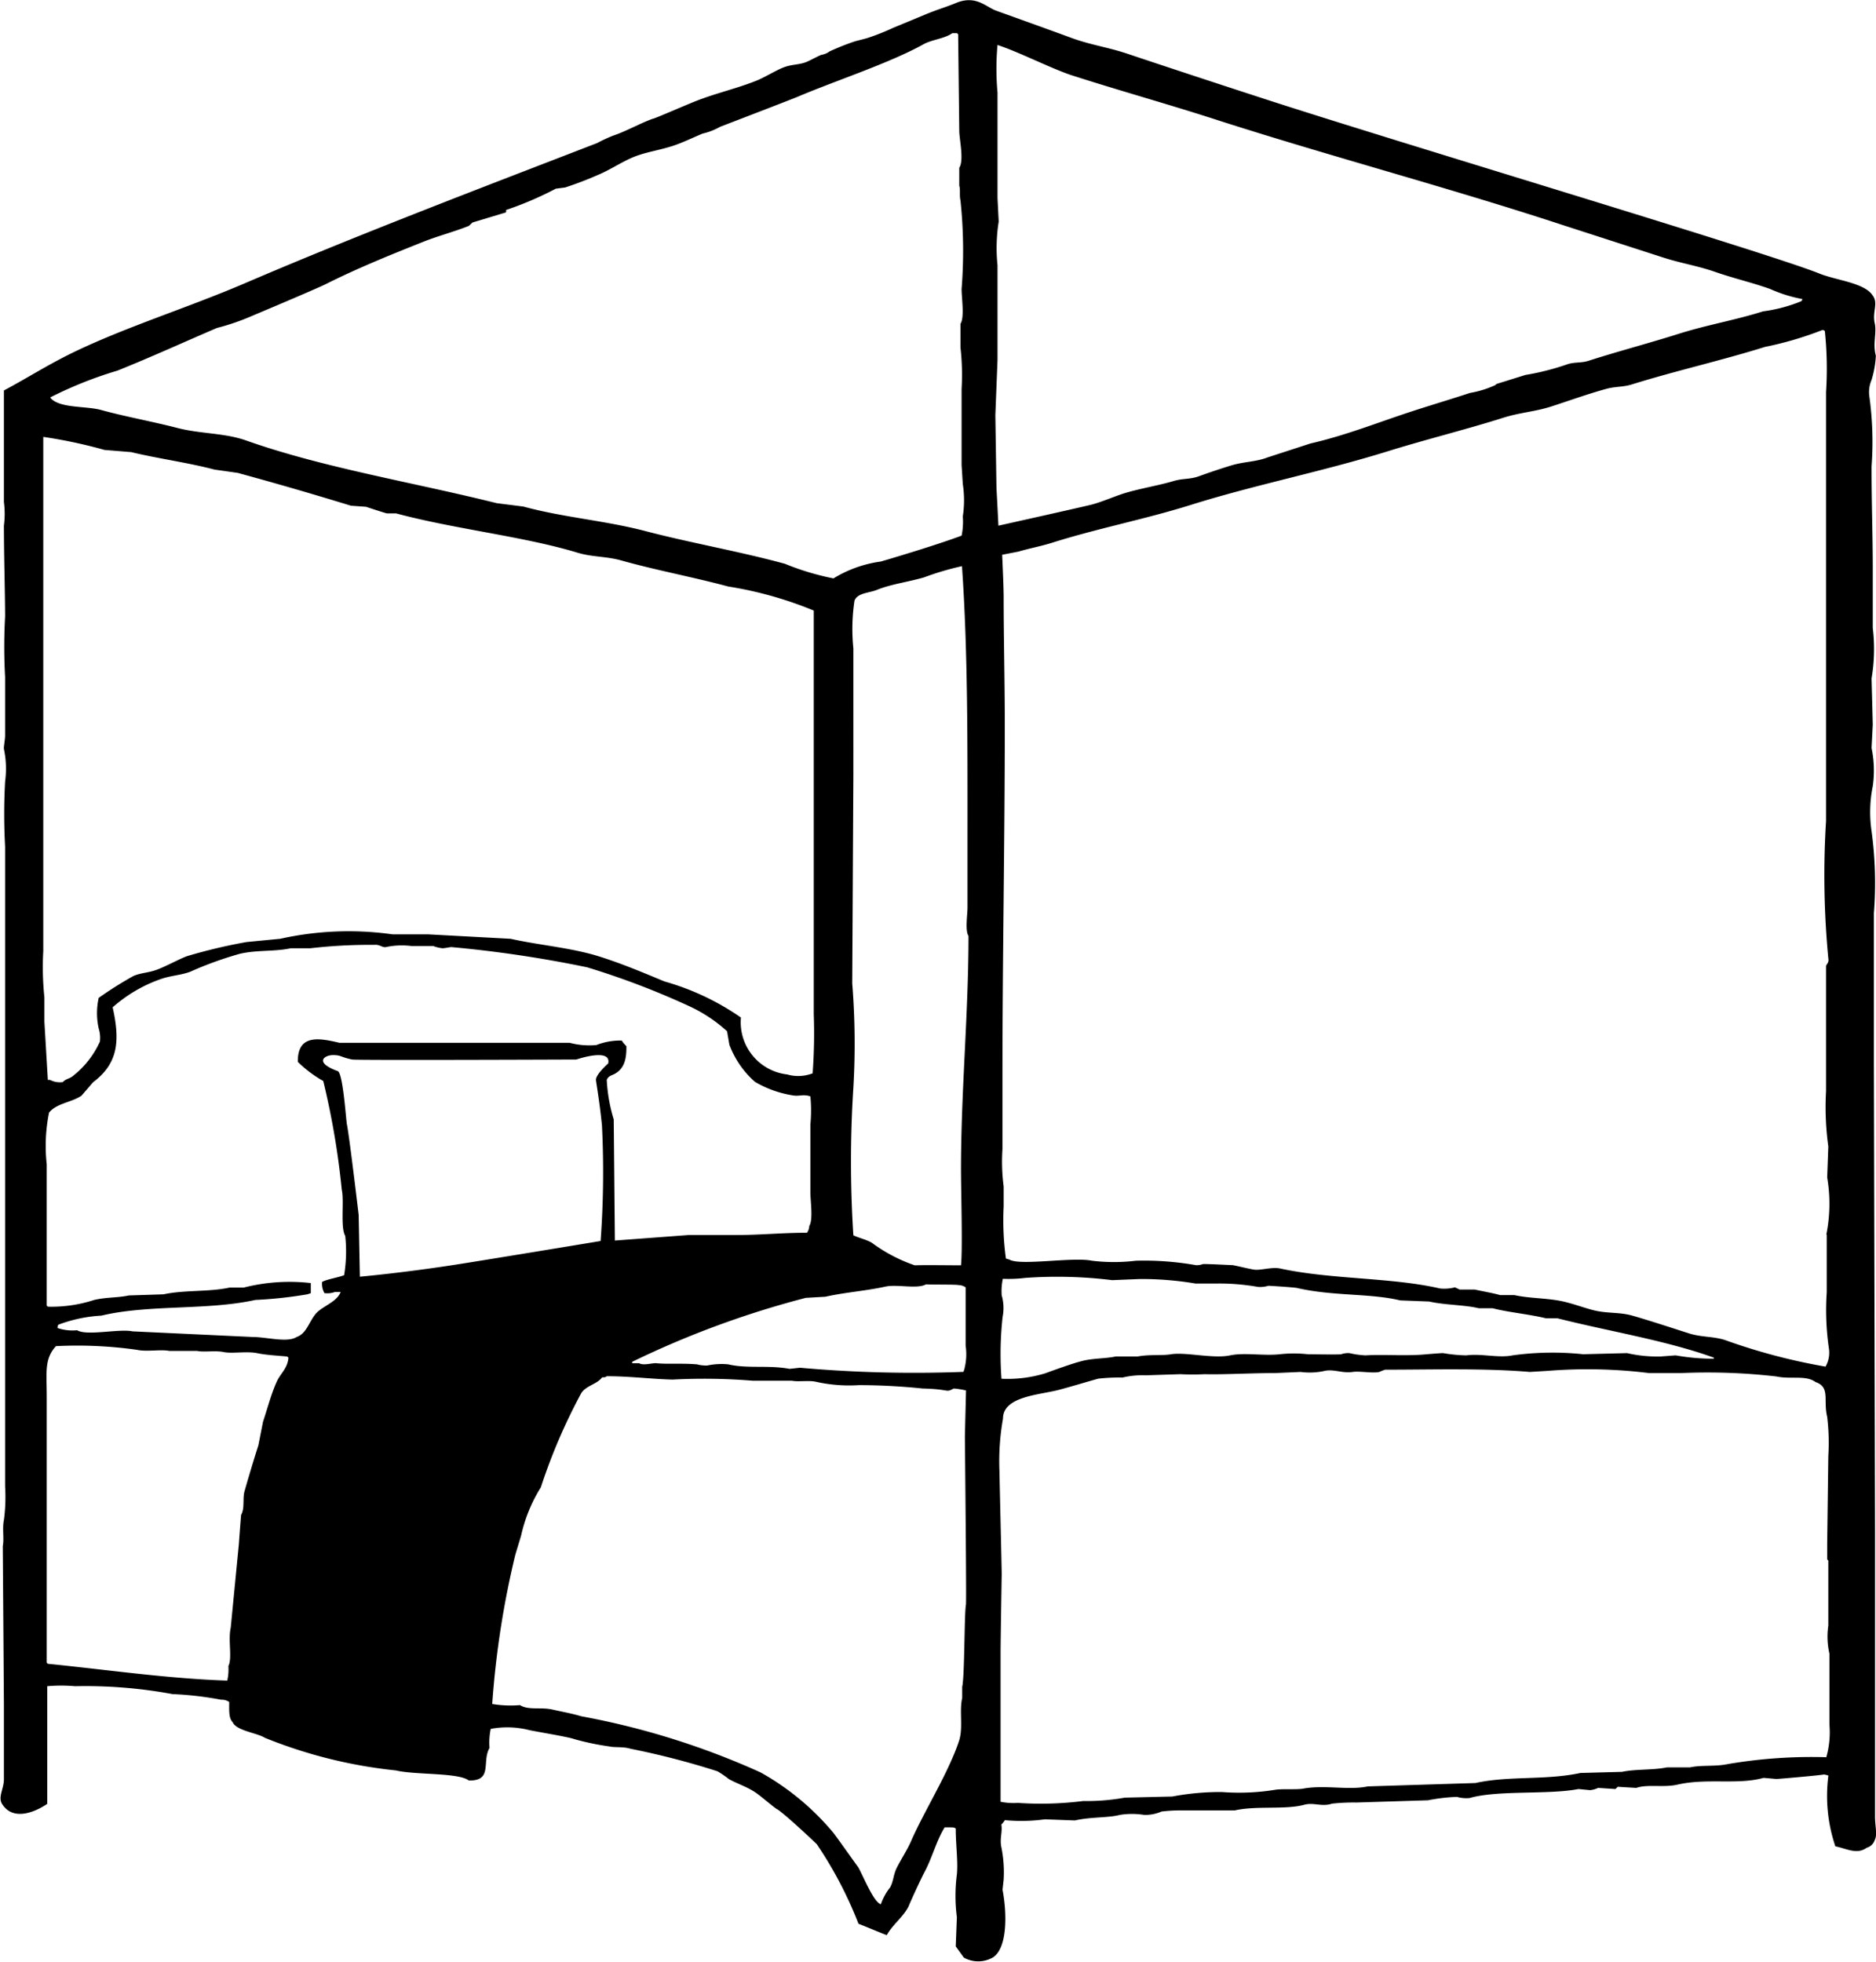
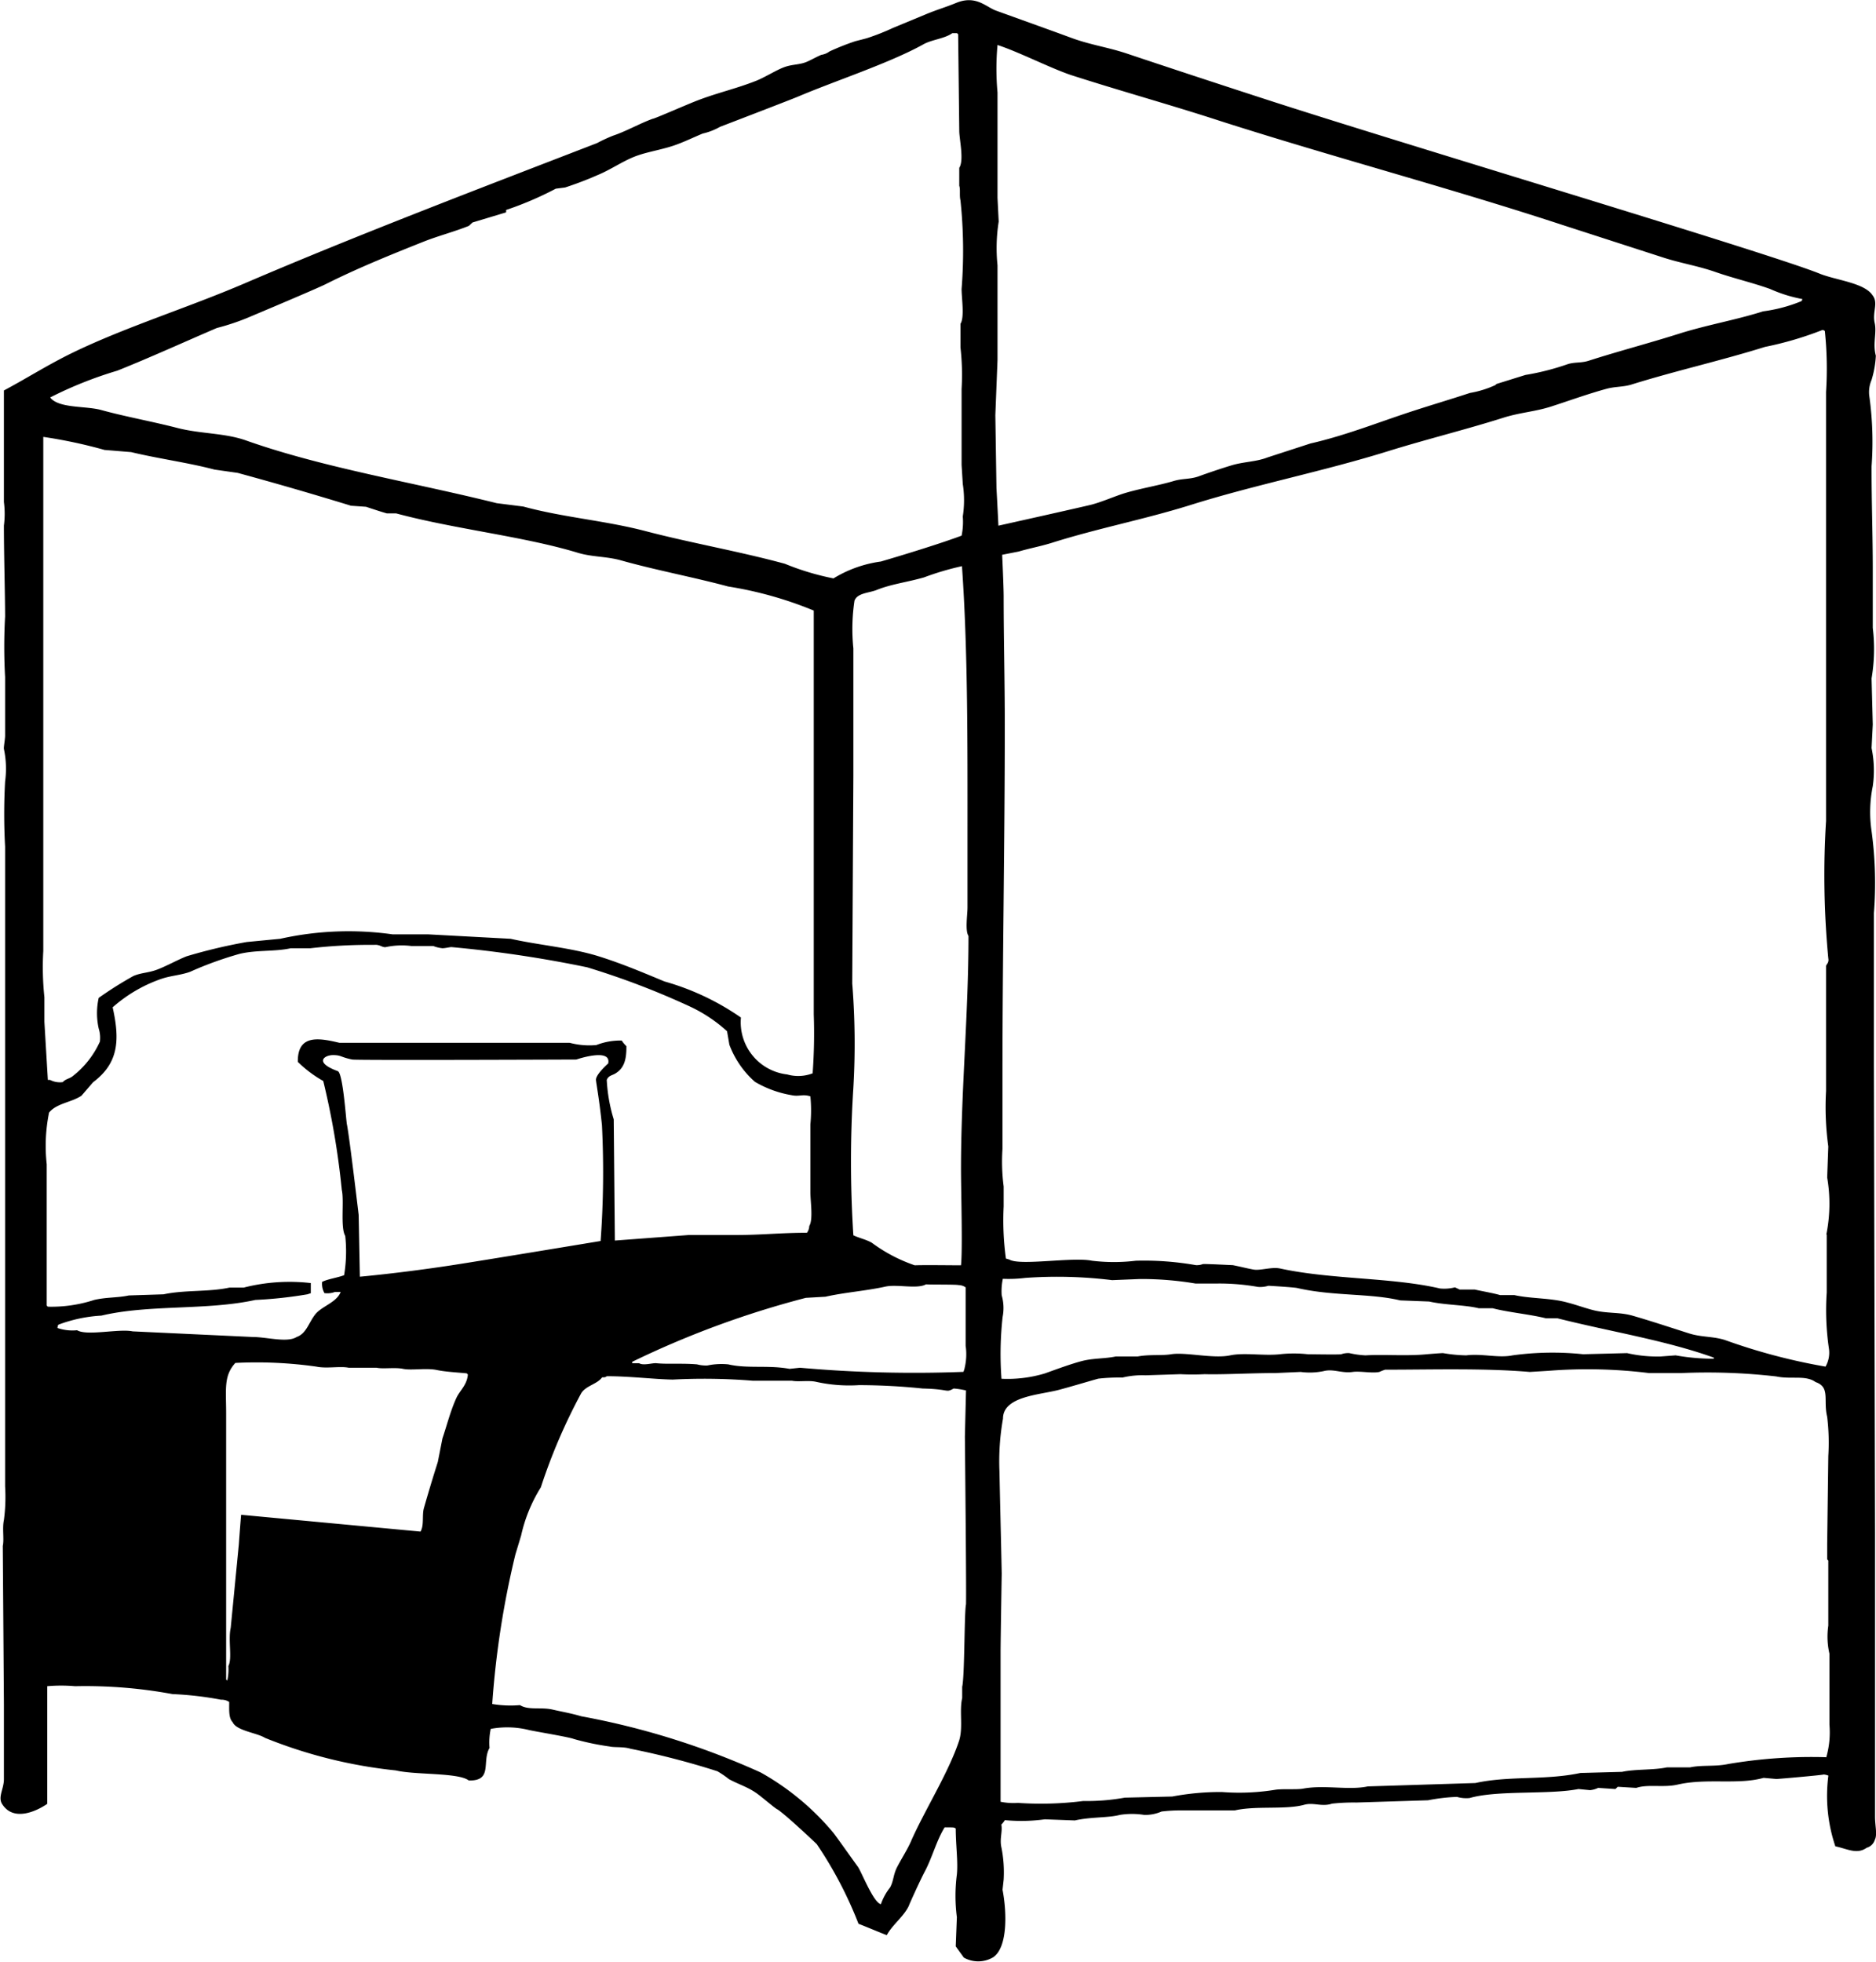
<svg xmlns="http://www.w3.org/2000/svg" width="25.013" height="26.16">
-   <path d="M25 24.227v-3.788l-.015-6.257v-2.005a5.15 5.15 0 00-.031-1.093 1.731 1.731 0 01.016-.6 1.481 1.481 0 00-.016-.509l.016-.314-.016-.614a2.353 2.353 0 00.016-.674v-.792c0-.441-.017-.9-.016-1.362a4.445 4.445 0 00-.031-.943.414.414 0 01.031-.21 1.326 1.326 0 00.057-.323c-.044-.161.014-.3-.015-.434-.035-.152.054-.269-.031-.374-.113-.167-.5-.2-.711-.289-.73-.291-5.684-1.768-7.425-2.337-.6-.195-1.223-.4-1.82-.6-.239-.078-.457-.109-.7-.195l-.246-.09-.782-.282c-.135-.048-.269-.215-.54-.1-.142.058-.241.084-.4.15l-.432.179a3.1 3.1 0 01-.34.135c-.026.009-.153.04-.169.045a3.293 3.293 0 00-.34.135.241.241 0 01-.108.045c-.053.021-.133.066-.185.089-.1.046-.2.035-.309.075s-.258.135-.37.18c-.271.108-.525.162-.8.269-.159.062-.561.24-.586.24-.169.061-.356.168-.525.224a2.075 2.075 0 00-.216.1c-1.552.6-3.188 1.222-4.7 1.871-.77.33-1.591.583-2.3.928-.335.164-.594.332-.909.5v1.487a1.215 1.215 0 010 .315c0 .391.015.878.016 1.212a7.229 7.229 0 000 .808v.779c0 .052-.02.153-.016.179a1.271 1.271 0 01.016.435 7.887 7.887 0 000 .868v8.532a2.332 2.332 0 01-.016.449c-.024.107.005.256-.015.344l.015 2.111v1c0 .135-.09.247-.015.344.145.209.422.1.593-.015v-1.569a2.078 2.078 0 01.37 0 6.371 6.371 0 011.3.105 4.5 4.5 0 01.648.075.178.178 0 01.108.03c0 .111-.008.215.046.269.05.116.321.141.432.21a6.4 6.4 0 001.744.434c.259.062.835.027.972.134.325.008.171-.252.277-.434a.886.886 0 01.016-.254 1.2 1.2 0 01.509.015c.074.018.534.093.6.12a3.553 3.553 0 00.478.1c.06.015.184 0 .277.03a10.545 10.545 0 011.158.3 1.26 1.26 0 01.154.105c.127.069.238.1.355.179.076.05.262.215.293.225.107.071.451.393.524.464a5.359 5.359 0 01.556 1.062c.01 0 .366.15.377.15.074-.138.225-.246.293-.389 0-.008.151-.342.216-.464.1-.191.154-.409.262-.584.14 0 .119 0 .148.015 0 .222.032.439.015.614a2.212 2.212 0 000 .569l-.015.389.108.15a.392.392 0 00.392-.005c.194-.133.182-.6.124-.9l.015-.135a1.685 1.685 0 00-.031-.434c-.024-.114.018-.209 0-.3a.3.3 0 00.047-.059 2.306 2.306 0 00.533-.011l.4.015c.215-.049.445-.033.6-.074a1.034 1.034 0 01.324 0 .541.541 0 00.232-.045 2.106 2.106 0 01.277-.015h.7c.283-.065.674-.006.925-.075.127-.035.234.031.371-.015a2.629 2.629 0 01.324-.015l.956-.03a2.39 2.39 0 01.386-.045.446.446 0 00.169.015c.374-.108 1.058-.042 1.451-.12l.154.015a.321.321 0 00.108-.03l.231.015.031-.03.247.015c.152-.053.366 0 .555-.045.389-.088.8.007 1.142-.089l.17.015c.032 0 .618-.052.632-.06a.224.224 0 01.062.015 2.1 2.1 0 00.093.943c.159.033.287.113.418.019a.156.156 0 00.108-.105c.036-.067.003-.189.003-.308zM12.913 12.481c0 1.051-.1 2.063-.1 3.113 0 .276.023 1.071 0 1.279-.16 0-.458-.005-.617 0a2.1 2.1 0 01-.571-.3c-.075-.044-.175-.065-.247-.1a15.364 15.364 0 010-1.968 10.09 10.09 0 00-.015-1.39l.015-2.782V8.646a2.539 2.539 0 01.015-.636c.042-.108.2-.1.309-.148.19-.074.4-.1.617-.162a3.7 3.7 0 01.507-.15c.08 1.13.074 2.408.074 3.585v.965c0 .1-.034.308.013.381zM1.564 4.943c.438-.175.9-.386 1.327-.569a3.119 3.119 0 00.478-.165s.849-.357.972-.419c.425-.213.849-.385 1.311-.569.189-.075.4-.129.6-.209l.048-.045.448-.135V2.8a4.514 4.514 0 00.663-.284l.124-.016c.137-.045.285-.1.432-.165.164-.067.318-.174.478-.24s.338-.089.524-.149c.132-.043.277-.114.4-.165a.85.85 0 00.232-.09s.868-.333 1.033-.4c.492-.21 1.225-.448 1.678-.7.114-.064.281-.074.386-.149h.061l.016.015.015 1.287c0 .112.066.392 0 .494v.239c.017.049 0 .129.016.195a6.439 6.439 0 01.015 1.182c0 .121.041.378-.015.464v.315a3.236 3.236 0 01.015.554V6.2l.016.254a1.424 1.424 0 010 .434.893.893 0 01-.016.255c-.286.107-.779.258-1.076.345a1.625 1.625 0 00-.632.225 3.458 3.458 0 01-.648-.195c-.61-.166-1.257-.278-1.852-.434-.545-.143-1.1-.183-1.635-.329l-.355-.045c-1.131-.282-2.315-.472-3.347-.838-.287-.1-.6-.085-.911-.165-.332-.086-.7-.152-1.018-.24-.2-.054-.534-.022-.663-.149L.669 5.3a5.34 5.34 0 01.895-.357zm-.987 7.739V5.826A6.533 6.533 0 011.394 6l.355.029c.359.087.76.14 1.111.233l.309.044c.521.142 1.016.286 1.511.438l.2.014c.071.023.2.067.278.088h.123c.784.211 1.7.306 2.422.525.192.058.377.047.571.1.464.131.971.225 1.435.35a5.059 5.059 0 011.141.321v5.383a7.279 7.279 0 01-.015.788.535.535 0 01-.339.015.7.7 0 01-.617-.759 3.4 3.4 0 00-1.019-.481c-.277-.115-.571-.24-.879-.336-.366-.114-.8-.149-1.173-.233l-1.095-.059h-.477a4.192 4.192 0 00-1.5.059l-.447.043a7.131 7.131 0 00-.8.19c-.124.049-.262.127-.386.175s-.217.042-.324.088a4.991 4.991 0 00-.463.292.934.934 0 000 .408.415.415 0 01.016.175 1.216 1.216 0 01-.371.467c-.044.03-.089.033-.123.073a.282.282 0 01-.17-.029h-.03l-.046-.774V13.3a3.844 3.844 0 01-.015-.618zm.077 2.155c.1-.125.294-.134.432-.225l.154-.179c.331-.249.365-.543.262-1a1.927 1.927 0 01.633-.374c.138-.05.268-.052.4-.1a4.763 4.763 0 01.663-.24c.225-.053.466-.027.679-.074h.263a6.945 6.945 0 01.849-.045c.074-.008.106.037.154.03a1.019 1.019 0 01.34-.015h.293a.47.47 0 00.123.03c.039 0 .109-.018.124-.015a16.071 16.071 0 011.805.269 10.542 10.542 0 011.373.524 1.972 1.972 0 01.493.329l.031.18a1.24 1.24 0 00.34.494 1.432 1.432 0 00.493.179c.1.021.143-.019.247.015a1.954 1.954 0 010 .375v.905c0 .118.039.365-.015.449a.159.159 0 01-.031.09c-.341 0-.609.03-.941.03h-.633l-.987.074-.015-1.616a2.157 2.157 0 01-.093-.527c.028-.062.07-.055.123-.09.108-.07.141-.179.139-.359a.406.406 0 01-.062-.075.878.878 0 00-.339.06 1.02 1.02 0 01-.355-.03h-3.07c-.27-.064-.56-.118-.555.254a1.577 1.577 0 00.339.255 10.531 10.531 0 01.247 1.452c.034.149-.021.5.046.614a1.925 1.925 0 01-.015.524c-.089.034-.215.05-.293.089a.251.251 0 00.031.15.29.29 0 00.138-.015h.078c-.053.14-.253.189-.34.3s-.118.256-.247.3c-.124.08-.4 0-.586 0l-1.6-.075c-.185-.038-.609.064-.741-.015a.617.617 0 01-.262-.03c.006-.031 0-.029.015-.045a1.93 1.93 0 01.571-.12c.634-.151 1.411-.067 2.052-.209a5.72 5.72 0 00.694-.075l.046-.015v-.135a2.479 2.479 0 00-.894.06h-.189c-.282.061-.594.029-.88.09l-.463.015c-.147.032-.3.022-.462.06a1.847 1.847 0 01-.618.09l-.015-.015v-1.884a2.231 2.231 0 01.031-.689zm7.372.17a12.611 12.611 0 01-.018 1.542s-1.582.262-1.988.324c-.695.106-1.222.152-1.222.152l-.016-.825s-.124-1.05-.157-1.208c-.011-.052-.052-.682-.121-.708-.323-.118-.177-.214-.064-.214s.1.028.257.059c.059.012 2.987 0 2.987 0s.473-.162.425.053c0 0-.163.141-.163.217 0 .026.048.284.08.608zM3.215 20.2c-.006.056-.031.4-.031.4l-.108 1.108c-.037.165.023.406-.031.509a.679.679 0 01-.015.194c-.78-.025-1.595-.144-2.392-.224l-.015-.015v-3.548c0-.32-.035-.5.123-.673a5.678 5.678 0 011.08.049c.135.029.317-.009.432.015h.371c.091.019.244-.008.354.015s.308-.014.448.015c.118.025.284.033.4.045l.015.015c-.011.142-.107.212-.154.315-.078.17-.128.371-.185.538l-.062.315a21.03 21.03 0 00-.185.614c-.027.096.005.227-.045.313zm9.665 1.193c-.024.105-.017.963-.051 1.1v.15c-.041.175.016.4-.043.575-.14.423-.464.934-.64 1.337-.049.112-.132.24-.185.344s-.044.179-.093.27a.758.758 0 00-.123.224c-.1-.022-.256-.426-.307-.5-.106-.145-.213-.3-.324-.449a3.453 3.453 0 00-.972-.808 10.322 10.322 0 00-2.391-.749c-.14-.041-.251-.059-.386-.09-.157-.035-.32.012-.432-.059a1.475 1.475 0 01-.37-.015 11.991 11.991 0 01.308-1.991l.077-.255a2.05 2.05 0 01.263-.643 7.611 7.611 0 01.54-1.258c.066-.1.211-.117.277-.209.036 0 .044 0 .062-.015.306 0 .625.04.879.045a7.991 7.991 0 011.065.015h.524c.082.018.225-.008.324.015a2.032 2.032 0 00.571.044 8.37 8.37 0 01.849.045c.375.009.3.061.414 0a1.087 1.087 0 01.164.026l-.015.614c.005.538.02 2.013.015 2.233zm-.019-3.144l-.015.045a17.176 17.176 0 01-2.18-.055l-.139.015c-.28-.053-.563 0-.817-.06a.916.916 0 00-.278.015.473.473 0 01-.139-.015c-.2-.017-.391 0-.54-.015-.053-.006-.173.035-.231 0h-.093v-.019a12.445 12.445 0 012.315-.853l.262-.015c.256-.058.536-.077.8-.135.155-.034.424.036.54-.03.072.005.4 0 .436.01a.167.167 0 01.093.03v.778a.787.787 0 01-.014.3zm.455-15.291L13.3 2.64V1.233a3.49 3.49 0 010-.633c.278.09.7.306.977.4.668.215 1.338.4 1.991.613C17.789 2.1 19.31 2.5 20.833 3l1.342.434c.238.077.459.11.7.194s.48.138.725.225a1.882 1.882 0 00.432.135c-.01.025 0 .014-.016.029a2.032 2.032 0 01-.509.135c-.364.116-.748.18-1.126.3s-.825.238-1.2.359c-.1.032-.183.015-.278.045a3.362 3.362 0 01-.564.144l-.385.12-.016.015a1.344 1.344 0 01-.339.105c-.26.086-.526.164-.8.254-.429.141-.866.315-1.327.42L16.9 6.1c-.151.059-.314.056-.478.105-.136.041-.311.1-.448.15-.115.038-.205.024-.324.059-.2.06-.451.1-.663.165-.132.042-.295.114-.432.15-.112.029-1.243.281-1.243.281s-.017-.351-.026-.5l-.015-.973.029-.737V3.538a2.251 2.251 0 01.016-.584zm.04 14.32a.789.789 0 01.015-.225 1.79 1.79 0 00.3-.012 5.966 5.966 0 011.157.03l.37-.015a4.319 4.319 0 01.741.06h.293a2.952 2.952 0 01.54.045.371.371 0 00.139-.015c.016 0 .342.02.385.03.477.11.977.069 1.373.165l.386.015c.213.048.474.044.663.09h.185c.2.053.5.081.71.134h.154c.7.177 1.436.292 2.083.524v.015a2.912 2.912 0 01-.509-.045l-.2.015a1.8 1.8 0 01-.447-.045l-.586.015a3.9 3.9 0 00-.941.015c-.187.039-.41-.027-.617 0a2 2 0 01-.309-.03c-.04 0-.2.014-.216.015-.265.027-.575 0-.818.015a1.208 1.208 0 01-.216-.03.279.279 0 00-.108.015c-.03.007-.426 0-.447 0a1.684 1.684 0 00-.37 0c-.216.024-.473-.025-.664.015-.225.048-.59-.046-.786-.015-.127.021-.291 0-.448.03h-.293c-.139.03-.3.022-.447.06s-.347.112-.494.165a1.723 1.723 0 01-.581.072 4.49 4.49 0 01.015-.824.614.614 0 00-.012-.288zm11 6.155a6.643 6.643 0 00-1.312.09c-.176.038-.35.011-.509.045h-.308c-.185.039-.419.021-.6.06l-.555.015c-.468.1-.954.035-1.4.134l-1.435.045c-.258.055-.576-.024-.864.03-.081.015-.277 0-.37.015a3 3 0 01-.71.03 3.443 3.443 0 00-.663.06l-.633.015a2.867 2.867 0 01-.555.045 4.492 4.492 0 01-.87.025.873.873 0 01-.231-.015v-1.995c0-.15.015-1.048.015-1.048-.01-.5-.02-.861-.03-1.36a3.273 3.273 0 01.047-.706c0-.3.49-.316.745-.384.159-.042.35-.1.524-.149a2.476 2.476 0 01.324-.015 1.13 1.13 0 01.309-.03l.463-.015a3.153 3.153 0 00.324 0c.249.007.614-.015.941-.015l.339-.015a.907.907 0 00.324-.015c.122-.024.23.035.37.015.1-.014.259.021.355 0a.687.687 0 01.077-.03c.623 0 1.32-.022 1.929.03l.247-.015a6.654 6.654 0 011.342.03h.432a8.014 8.014 0 011.265.045c.2.042.393-.021.524.075.2.068.1.241.155.464a2.881 2.881 0 01.015.523l-.015 1.168v.21l.015.015v.868a1.016 1.016 0 00.015.374V23a1.191 1.191 0 01-.041.429zm0-6.968v.769a3.523 3.523 0 00.03.754.373.373 0 01-.046.236 7.914 7.914 0 01-1.342-.355c-.164-.051-.31-.035-.478-.088-.226-.072-.522-.17-.756-.237-.178-.05-.336-.025-.525-.074-.1-.025-.238-.075-.339-.1-.228-.064-.488-.05-.71-.1H20c-.085-.025-.235-.051-.339-.074h-.2l-.062-.029a.566.566 0 01-.2.015c-.642-.149-1.447-.118-2.129-.266-.115-.025-.265.03-.355.014s-.189-.042-.278-.059c-.019 0-.369-.019-.4-.014a.226.226 0 01-.092.014 3.977 3.977 0 00-.8-.059 2.438 2.438 0 01-.586 0c-.253-.053-.958.07-1.1-.015l-.047-.014a3.758 3.758 0 01-.03-.695v-.266a2.568 2.568 0 01-.016-.5v-.976c0-1.565.031-3.081.031-4.685 0-.566-.015-1.155-.015-1.7 0-.142-.02-.563-.02-.563l.22-.043c.141-.042.295-.07.448-.118.6-.19 1.225-.31 1.835-.5.866-.273 1.774-.449 2.654-.724.5-.155 1.038-.288 1.527-.443.218-.069.42-.08.633-.148.236-.076.485-.167.74-.237.121-.033.224-.022.34-.059.577-.18 1.2-.32 1.774-.5A4.57 4.57 0 0024.3 4.4c.027.009.015 0 .031.015a4.835 4.835 0 01.016.812v5.72a11.667 11.667 0 00.03 1.832c.011.059-.022.076-.03.1v1.67a3.821 3.821 0 00.03.739l-.015.414a2.07 2.07 0 01-.011.759z" fill-rule="evenodd" />
+   <path d="M25 24.227v-3.788l-.015-6.257v-2.005a5.15 5.15 0 00-.031-1.093 1.731 1.731 0 01.016-.6 1.481 1.481 0 00-.016-.509l.016-.314-.016-.614a2.353 2.353 0 00.016-.674v-.792c0-.441-.017-.9-.016-1.362a4.445 4.445 0 00-.031-.943.414.414 0 01.031-.21 1.326 1.326 0 00.057-.323c-.044-.161.014-.3-.015-.434-.035-.152.054-.269-.031-.374-.113-.167-.5-.2-.711-.289-.73-.291-5.684-1.768-7.425-2.337-.6-.195-1.223-.4-1.82-.6-.239-.078-.457-.109-.7-.195l-.246-.09-.782-.282c-.135-.048-.269-.215-.54-.1-.142.058-.241.084-.4.15l-.432.179a3.1 3.1 0 01-.34.135c-.026.009-.153.04-.169.045a3.293 3.293 0 00-.34.135.241.241 0 01-.108.045c-.053.021-.133.066-.185.089-.1.046-.2.035-.309.075s-.258.135-.37.18c-.271.108-.525.162-.8.269-.159.062-.561.24-.586.24-.169.061-.356.168-.525.224a2.075 2.075 0 00-.216.1c-1.552.6-3.188 1.222-4.7 1.871-.77.33-1.591.583-2.3.928-.335.164-.594.332-.909.5v1.487a1.215 1.215 0 010 .315c0 .391.015.878.016 1.212a7.229 7.229 0 000 .808v.779c0 .052-.02.153-.016.179a1.271 1.271 0 01.016.435 7.887 7.887 0 000 .868v8.532a2.332 2.332 0 01-.016.449c-.024.107.005.256-.015.344l.015 2.111v1c0 .135-.09.247-.015.344.145.209.422.1.593-.015v-1.569a2.078 2.078 0 01.37 0 6.371 6.371 0 011.3.105 4.5 4.5 0 01.648.075.178.178 0 01.108.03c0 .111-.008.215.046.269.05.116.321.141.432.21a6.4 6.4 0 001.744.434c.259.062.835.027.972.134.325.008.171-.252.277-.434a.886.886 0 01.016-.254 1.2 1.2 0 01.509.015c.074.018.534.093.6.12a3.553 3.553 0 00.478.1c.06.015.184 0 .277.03a10.545 10.545 0 011.158.3 1.26 1.26 0 01.154.105c.127.069.238.1.355.179.076.05.262.215.293.225.107.071.451.393.524.464a5.359 5.359 0 01.556 1.062c.01 0 .366.15.377.15.074-.138.225-.246.293-.389 0-.008.151-.342.216-.464.1-.191.154-.409.262-.584.14 0 .119 0 .148.015 0 .222.032.439.015.614a2.212 2.212 0 000 .569l-.015.389.108.15a.392.392 0 00.392-.005c.194-.133.182-.6.124-.9l.015-.135a1.685 1.685 0 00-.031-.434c-.024-.114.018-.209 0-.3a.3.3 0 00.047-.059 2.306 2.306 0 00.533-.011l.4.015c.215-.049.445-.033.6-.074a1.034 1.034 0 01.324 0 .541.541 0 00.232-.045 2.106 2.106 0 01.277-.015h.7c.283-.065.674-.006.925-.075.127-.035.234.031.371-.015a2.629 2.629 0 01.324-.015l.956-.03a2.39 2.39 0 01.386-.045.446.446 0 00.169.015c.374-.108 1.058-.042 1.451-.12l.154.015a.321.321 0 00.108-.03l.231.015.031-.03.247.015c.152-.053.366 0 .555-.045.389-.088.8.007 1.142-.089l.17.015c.032 0 .618-.052.632-.06a.224.224 0 01.062.015 2.1 2.1 0 00.093.943c.159.033.287.113.418.019a.156.156 0 00.108-.105c.036-.067.003-.189.003-.308zM12.913 12.481c0 1.051-.1 2.063-.1 3.113 0 .276.023 1.071 0 1.279-.16 0-.458-.005-.617 0a2.1 2.1 0 01-.571-.3c-.075-.044-.175-.065-.247-.1a15.364 15.364 0 010-1.968 10.09 10.09 0 00-.015-1.39l.015-2.782V8.646a2.539 2.539 0 01.015-.636c.042-.108.2-.1.309-.148.19-.074.4-.1.617-.162a3.7 3.7 0 01.507-.15c.08 1.13.074 2.408.074 3.585v.965c0 .1-.034.308.013.381zM1.564 4.943c.438-.175.9-.386 1.327-.569a3.119 3.119 0 00.478-.165s.849-.357.972-.419c.425-.213.849-.385 1.311-.569.189-.075.4-.129.6-.209l.048-.045.448-.135V2.8a4.514 4.514 0 00.663-.284l.124-.016c.137-.045.285-.1.432-.165.164-.067.318-.174.478-.24s.338-.089.524-.149c.132-.043.277-.114.4-.165a.85.85 0 00.232-.09s.868-.333 1.033-.4c.492-.21 1.225-.448 1.678-.7.114-.064.281-.074.386-.149h.061l.016.015.015 1.287c0 .112.066.392 0 .494v.239c.017.049 0 .129.016.195a6.439 6.439 0 01.015 1.182c0 .121.041.378-.015.464v.315a3.236 3.236 0 01.015.554V6.2l.016.254a1.424 1.424 0 010 .434.893.893 0 01-.016.255c-.286.107-.779.258-1.076.345a1.625 1.625 0 00-.632.225 3.458 3.458 0 01-.648-.195c-.61-.166-1.257-.278-1.852-.434-.545-.143-1.1-.183-1.635-.329l-.355-.045c-1.131-.282-2.315-.472-3.347-.838-.287-.1-.6-.085-.911-.165-.332-.086-.7-.152-1.018-.24-.2-.054-.534-.022-.663-.149L.669 5.3a5.34 5.34 0 01.895-.357zm-.987 7.739V5.826A6.533 6.533 0 011.394 6l.355.029c.359.087.76.14 1.111.233l.309.044c.521.142 1.016.286 1.511.438l.2.014c.071.023.2.067.278.088h.123c.784.211 1.7.306 2.422.525.192.058.377.047.571.1.464.131.971.225 1.435.35a5.059 5.059 0 011.141.321v5.383a7.279 7.279 0 01-.015.788.535.535 0 01-.339.015.7.7 0 01-.617-.759 3.4 3.4 0 00-1.019-.481c-.277-.115-.571-.24-.879-.336-.366-.114-.8-.149-1.173-.233l-1.095-.059h-.477a4.192 4.192 0 00-1.5.059l-.447.043a7.131 7.131 0 00-.8.19c-.124.049-.262.127-.386.175s-.217.042-.324.088a4.991 4.991 0 00-.463.292.934.934 0 000 .408.415.415 0 01.016.175 1.216 1.216 0 01-.371.467c-.044.03-.089.033-.123.073a.282.282 0 01-.17-.029h-.03l-.046-.774V13.3a3.844 3.844 0 01-.015-.618zm.077 2.155c.1-.125.294-.134.432-.225l.154-.179c.331-.249.365-.543.262-1a1.927 1.927 0 01.633-.374c.138-.05.268-.052.4-.1a4.763 4.763 0 01.663-.24c.225-.053.466-.027.679-.074h.263a6.945 6.945 0 01.849-.045c.074-.008.106.037.154.03a1.019 1.019 0 01.34-.015h.293a.47.47 0 00.123.03c.039 0 .109-.018.124-.015a16.071 16.071 0 011.805.269 10.542 10.542 0 011.373.524 1.972 1.972 0 01.493.329l.031.18a1.24 1.24 0 00.34.494 1.432 1.432 0 00.493.179c.1.021.143-.019.247.015a1.954 1.954 0 010 .375v.905c0 .118.039.365-.015.449a.159.159 0 01-.031.09c-.341 0-.609.03-.941.03h-.633l-.987.074-.015-1.616a2.157 2.157 0 01-.093-.527c.028-.062.07-.055.123-.09.108-.07.141-.179.139-.359a.406.406 0 01-.062-.075.878.878 0 00-.339.06 1.02 1.02 0 01-.355-.03h-3.07c-.27-.064-.56-.118-.555.254a1.577 1.577 0 00.339.255 10.531 10.531 0 01.247 1.452c.034.149-.021.5.046.614a1.925 1.925 0 01-.015.524c-.089.034-.215.05-.293.089a.251.251 0 00.031.15.29.29 0 00.138-.015h.078c-.053.14-.253.189-.34.3s-.118.256-.247.3c-.124.08-.4 0-.586 0l-1.6-.075c-.185-.038-.609.064-.741-.015a.617.617 0 01-.262-.03c.006-.031 0-.029.015-.045a1.93 1.93 0 01.571-.12c.634-.151 1.411-.067 2.052-.209a5.72 5.72 0 00.694-.075l.046-.015v-.135a2.479 2.479 0 00-.894.06h-.189c-.282.061-.594.029-.88.09l-.463.015c-.147.032-.3.022-.462.06a1.847 1.847 0 01-.618.09l-.015-.015v-1.884a2.231 2.231 0 01.031-.689zm7.372.17a12.611 12.611 0 01-.018 1.542s-1.582.262-1.988.324c-.695.106-1.222.152-1.222.152l-.016-.825s-.124-1.05-.157-1.208c-.011-.052-.052-.682-.121-.708-.323-.118-.177-.214-.064-.214s.1.028.257.059c.059.012 2.987 0 2.987 0s.473-.162.425.053c0 0-.163.141-.163.217 0 .026.048.284.08.608zM3.215 20.2c-.006.056-.031.4-.031.4l-.108 1.108c-.037.165.023.406-.031.509a.679.679 0 01-.015.194l-.015-.015v-3.548c0-.32-.035-.5.123-.673a5.678 5.678 0 011.08.049c.135.029.317-.009.432.015h.371c.091.019.244-.008.354.015s.308-.014.448.015c.118.025.284.033.4.045l.015.015c-.011.142-.107.212-.154.315-.078.17-.128.371-.185.538l-.062.315a21.03 21.03 0 00-.185.614c-.027.096.005.227-.045.313zm9.665 1.193c-.024.105-.017.963-.051 1.1v.15c-.041.175.016.4-.043.575-.14.423-.464.934-.64 1.337-.049.112-.132.24-.185.344s-.044.179-.093.27a.758.758 0 00-.123.224c-.1-.022-.256-.426-.307-.5-.106-.145-.213-.3-.324-.449a3.453 3.453 0 00-.972-.808 10.322 10.322 0 00-2.391-.749c-.14-.041-.251-.059-.386-.09-.157-.035-.32.012-.432-.059a1.475 1.475 0 01-.37-.015 11.991 11.991 0 01.308-1.991l.077-.255a2.05 2.05 0 01.263-.643 7.611 7.611 0 01.54-1.258c.066-.1.211-.117.277-.209.036 0 .044 0 .062-.015.306 0 .625.04.879.045a7.991 7.991 0 011.065.015h.524c.082.018.225-.008.324.015a2.032 2.032 0 00.571.044 8.37 8.37 0 01.849.045c.375.009.3.061.414 0a1.087 1.087 0 01.164.026l-.015.614c.005.538.02 2.013.015 2.233zm-.019-3.144l-.015.045a17.176 17.176 0 01-2.18-.055l-.139.015c-.28-.053-.563 0-.817-.06a.916.916 0 00-.278.015.473.473 0 01-.139-.015c-.2-.017-.391 0-.54-.015-.053-.006-.173.035-.231 0h-.093v-.019a12.445 12.445 0 012.315-.853l.262-.015c.256-.058.536-.077.8-.135.155-.034.424.036.54-.03.072.005.4 0 .436.01a.167.167 0 01.093.03v.778a.787.787 0 01-.014.3zm.455-15.291L13.3 2.64V1.233a3.49 3.49 0 010-.633c.278.09.7.306.977.4.668.215 1.338.4 1.991.613C17.789 2.1 19.31 2.5 20.833 3l1.342.434c.238.077.459.11.7.194s.48.138.725.225a1.882 1.882 0 00.432.135c-.01.025 0 .014-.016.029a2.032 2.032 0 01-.509.135c-.364.116-.748.18-1.126.3s-.825.238-1.2.359c-.1.032-.183.015-.278.045a3.362 3.362 0 01-.564.144l-.385.12-.016.015a1.344 1.344 0 01-.339.105c-.26.086-.526.164-.8.254-.429.141-.866.315-1.327.42L16.9 6.1c-.151.059-.314.056-.478.105-.136.041-.311.1-.448.15-.115.038-.205.024-.324.059-.2.06-.451.1-.663.165-.132.042-.295.114-.432.15-.112.029-1.243.281-1.243.281s-.017-.351-.026-.5l-.015-.973.029-.737V3.538a2.251 2.251 0 01.016-.584zm.04 14.32a.789.789 0 01.015-.225 1.79 1.79 0 00.3-.012 5.966 5.966 0 011.157.03l.37-.015a4.319 4.319 0 01.741.06h.293a2.952 2.952 0 01.54.045.371.371 0 00.139-.015c.016 0 .342.02.385.03.477.11.977.069 1.373.165l.386.015c.213.048.474.044.663.09h.185c.2.053.5.081.71.134h.154c.7.177 1.436.292 2.083.524v.015a2.912 2.912 0 01-.509-.045l-.2.015a1.8 1.8 0 01-.447-.045l-.586.015a3.9 3.9 0 00-.941.015c-.187.039-.41-.027-.617 0a2 2 0 01-.309-.03c-.04 0-.2.014-.216.015-.265.027-.575 0-.818.015a1.208 1.208 0 01-.216-.03.279.279 0 00-.108.015c-.03.007-.426 0-.447 0a1.684 1.684 0 00-.37 0c-.216.024-.473-.025-.664.015-.225.048-.59-.046-.786-.015-.127.021-.291 0-.448.03h-.293c-.139.03-.3.022-.447.06s-.347.112-.494.165a1.723 1.723 0 01-.581.072 4.49 4.49 0 01.015-.824.614.614 0 00-.012-.288zm11 6.155a6.643 6.643 0 00-1.312.09c-.176.038-.35.011-.509.045h-.308c-.185.039-.419.021-.6.06l-.555.015c-.468.1-.954.035-1.4.134l-1.435.045c-.258.055-.576-.024-.864.03-.081.015-.277 0-.37.015a3 3 0 01-.71.03 3.443 3.443 0 00-.663.06l-.633.015a2.867 2.867 0 01-.555.045 4.492 4.492 0 01-.87.025.873.873 0 01-.231-.015v-1.995c0-.15.015-1.048.015-1.048-.01-.5-.02-.861-.03-1.36a3.273 3.273 0 01.047-.706c0-.3.49-.316.745-.384.159-.042.35-.1.524-.149a2.476 2.476 0 01.324-.015 1.13 1.13 0 01.309-.03l.463-.015a3.153 3.153 0 00.324 0c.249.007.614-.015.941-.015l.339-.015a.907.907 0 00.324-.015c.122-.024.23.035.37.015.1-.014.259.021.355 0a.687.687 0 01.077-.03c.623 0 1.32-.022 1.929.03l.247-.015a6.654 6.654 0 011.342.03h.432a8.014 8.014 0 011.265.045c.2.042.393-.021.524.075.2.068.1.241.155.464a2.881 2.881 0 01.015.523l-.015 1.168v.21l.015.015v.868a1.016 1.016 0 00.015.374V23a1.191 1.191 0 01-.041.429zm0-6.968v.769a3.523 3.523 0 00.03.754.373.373 0 01-.046.236 7.914 7.914 0 01-1.342-.355c-.164-.051-.31-.035-.478-.088-.226-.072-.522-.17-.756-.237-.178-.05-.336-.025-.525-.074-.1-.025-.238-.075-.339-.1-.228-.064-.488-.05-.71-.1H20c-.085-.025-.235-.051-.339-.074h-.2l-.062-.029a.566.566 0 01-.2.015c-.642-.149-1.447-.118-2.129-.266-.115-.025-.265.03-.355.014s-.189-.042-.278-.059c-.019 0-.369-.019-.4-.014a.226.226 0 01-.092.014 3.977 3.977 0 00-.8-.059 2.438 2.438 0 01-.586 0c-.253-.053-.958.07-1.1-.015l-.047-.014a3.758 3.758 0 01-.03-.695v-.266a2.568 2.568 0 01-.016-.5v-.976c0-1.565.031-3.081.031-4.685 0-.566-.015-1.155-.015-1.7 0-.142-.02-.563-.02-.563l.22-.043c.141-.042.295-.07.448-.118.6-.19 1.225-.31 1.835-.5.866-.273 1.774-.449 2.654-.724.5-.155 1.038-.288 1.527-.443.218-.069.42-.08.633-.148.236-.076.485-.167.74-.237.121-.033.224-.022.34-.059.577-.18 1.2-.32 1.774-.5A4.57 4.57 0 0024.3 4.4c.027.009.015 0 .031.015a4.835 4.835 0 01.016.812v5.72a11.667 11.667 0 00.03 1.832c.011.059-.022.076-.03.1v1.67a3.821 3.821 0 00.03.739l-.015.414a2.07 2.07 0 01-.011.759z" fill-rule="evenodd" />
</svg>